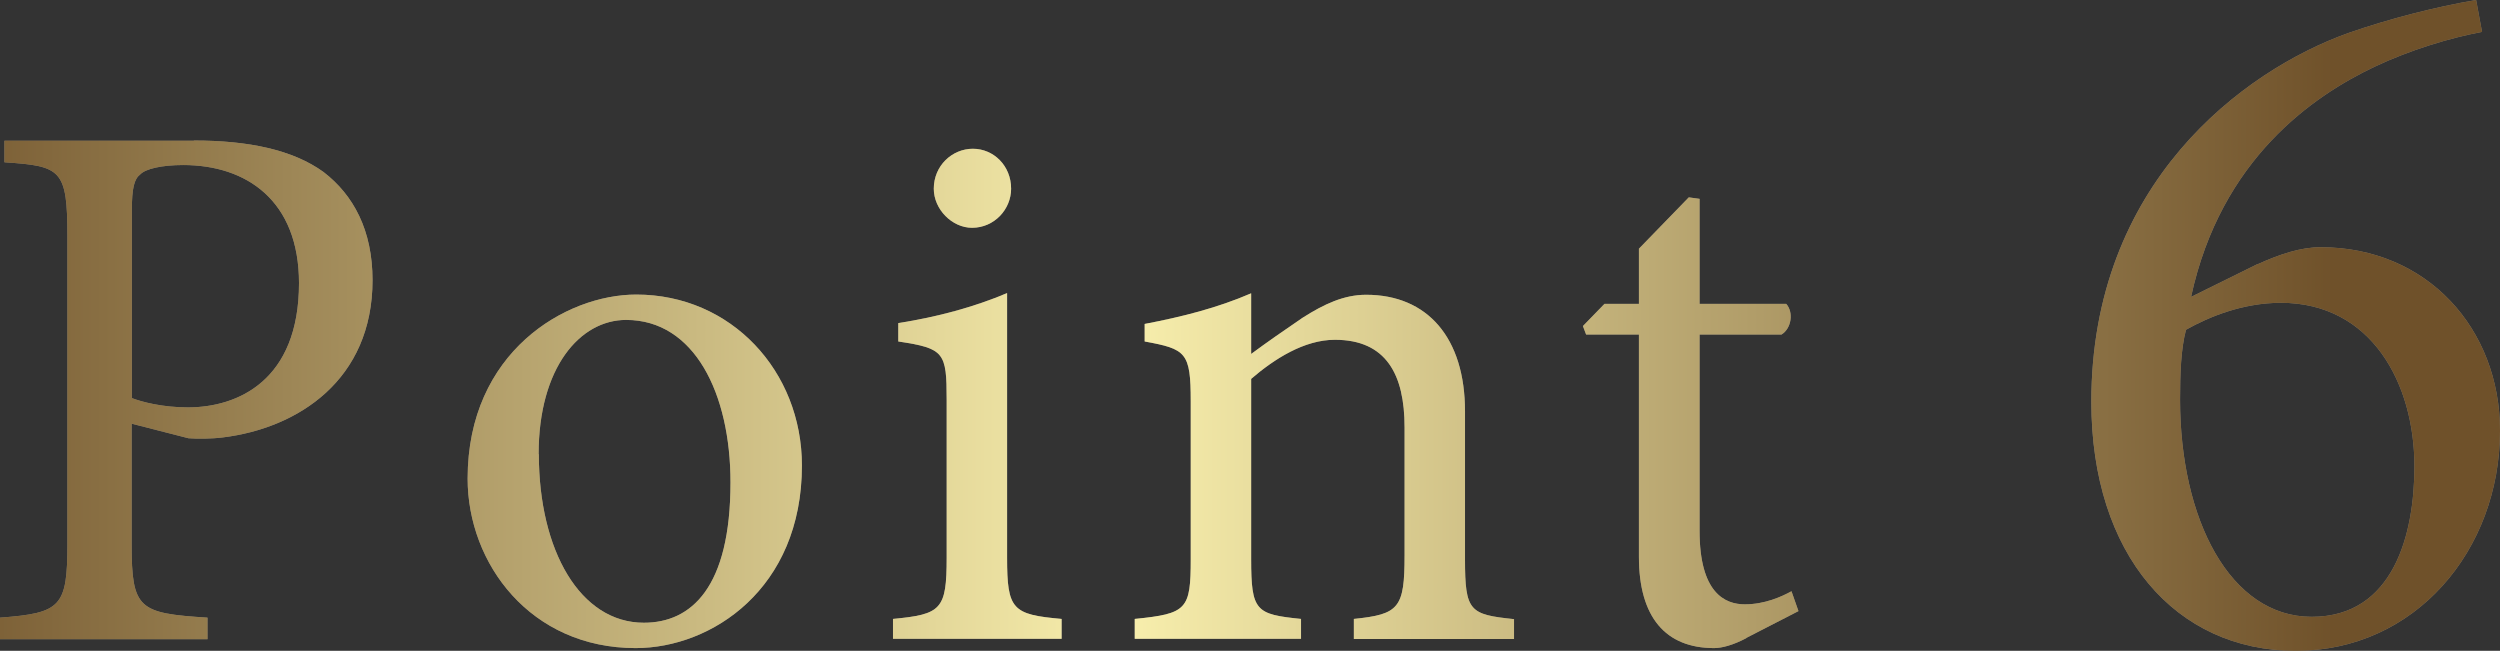
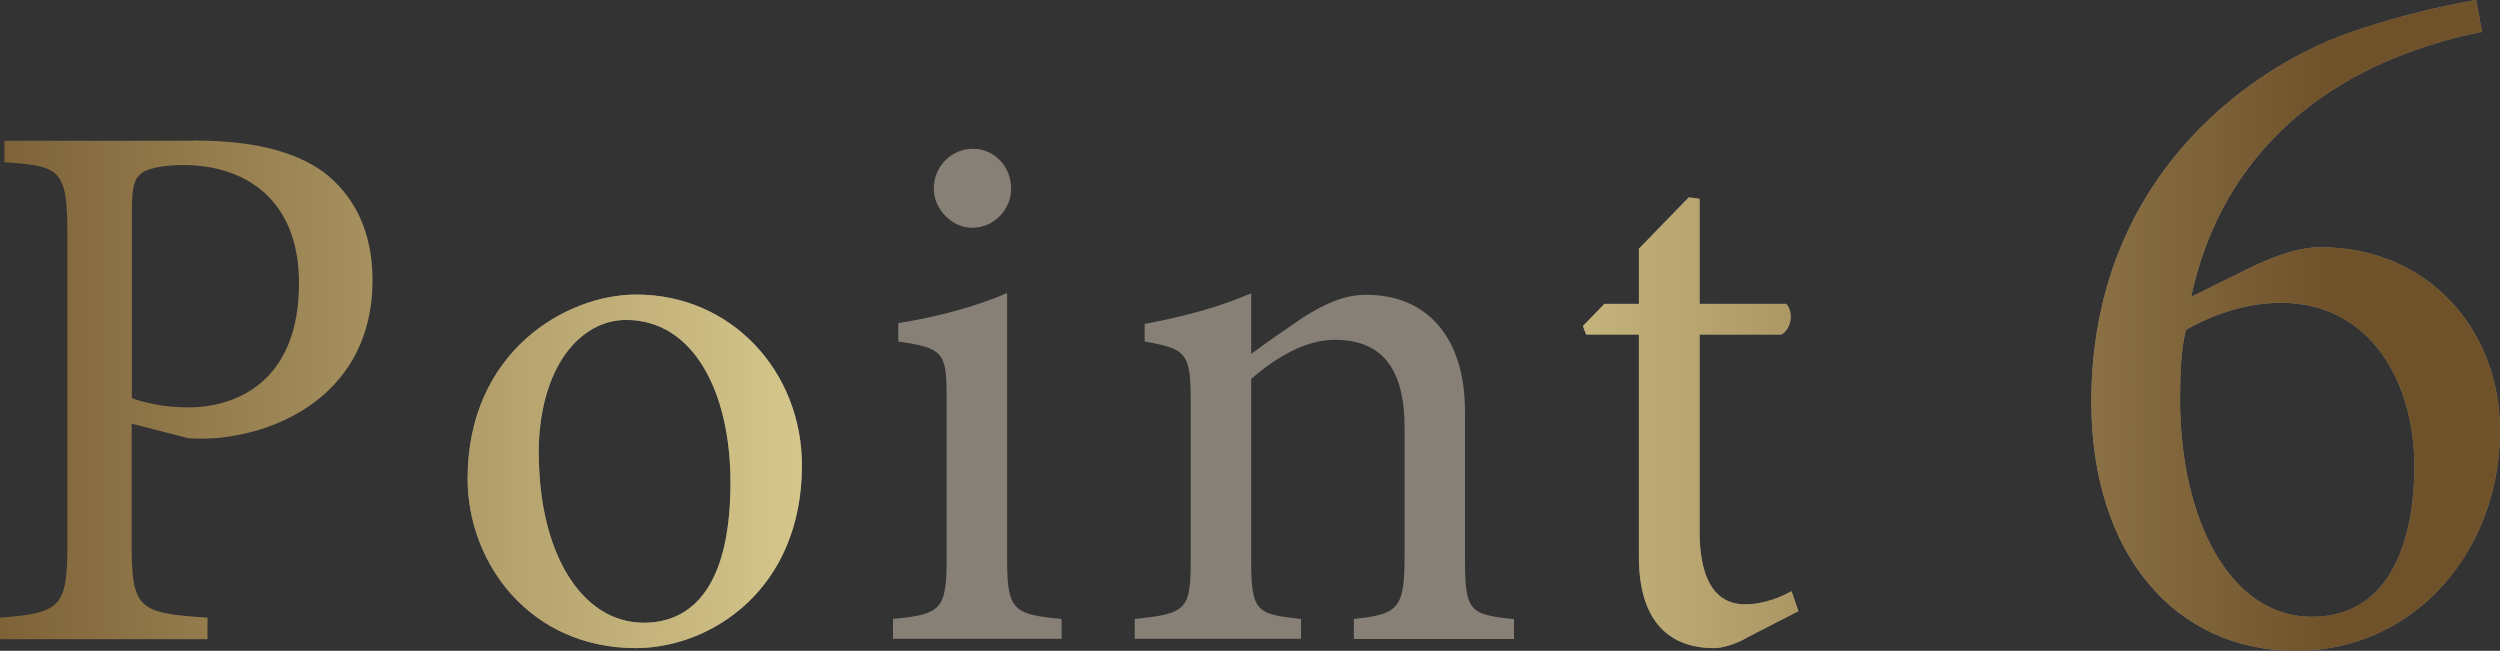
<svg xmlns="http://www.w3.org/2000/svg" id="_レイヤー_2" viewBox="0 0 118.31 30.8">
  <rect x="0" y="0" width="118.31" height="30.8" fill="#333333" stroke="none" />
  <defs>
    <style>.cls-1{fill:#868076;}.cls-2{fill:url(#_新規グラデーションスウォッチ_9);}</style>
    <linearGradient id="_新規グラデーションスウォッチ_9" x1="-6.43" y1="15.4" x2="110.46" y2="15.4" gradientUnits="userSpaceOnUse">
      <stop offset="0" stop-color="#6f512a" />
      <stop offset=".51" stop-color="#f8efad" />
      <stop offset="1" stop-color="#6f512a" />
    </linearGradient>
  </defs>
  <g id="_レイヤー_8">
-     <path class="cls-1" d="M9.18,6.65c2.58,0,4.68.44,6.13,1.49,1.42,1.09,2.32,2.76,2.32,5.12,0,4.72-3.52,7-7.08,7.44-.54.07-1.23.07-1.63.04l-2.69-.69v5.7c0,3.08.33,3.27,3.59,3.48v1.02H0v-1.02c2.9-.22,3.19-.51,3.19-3.52v-14.51c0-3.19-.29-3.34-2.98-3.52v-1.02h8.96ZM6.24,18.84c.47.18,1.45.44,2.65.44,2.36,0,5.26-1.27,5.26-5.88,0-3.92-2.5-5.59-5.48-5.59-1.02,0-1.78.18-2.03.44-.29.22-.4.65-.4,1.71v8.89Z" />
    <path class="cls-1" d="M37.95,22.03c0,5.84-4.28,8.64-7.87,8.64-4.97,0-7.95-3.99-7.95-8.02,0-5.99,4.64-8.71,7.98-8.71,4.5,0,7.84,3.63,7.84,8.09ZM25.5,21.49c0,4.57,1.96,7.98,4.97,7.98,2.25,0,4.1-1.67,4.1-6.64,0-4.21-1.71-7.69-4.94-7.69-2.18,0-4.14,2.25-4.14,6.35Z" />
    <path class="cls-1" d="M42.26,30.23v-.94c2.29-.22,2.54-.44,2.54-2.9v-7.47c0-2.25-.11-2.43-2.29-2.76v-.87c1.85-.29,3.59-.76,5.15-1.42v12.52c0,2.47.25,2.69,2.58,2.9v.94h-7.98ZM44.19,8.93c0-1.09.87-1.89,1.85-1.89s1.81.8,1.81,1.89c0,.98-.8,1.85-1.85,1.85-.94,0-1.81-.87-1.81-1.85Z" />
    <path class="cls-1" d="M64.07,30.23v-.94c2.14-.22,2.4-.51,2.4-3.01v-6.06c0-2.5-.87-4.14-3.3-4.14-1.45,0-2.87.91-3.96,1.85v8.53c0,2.47.22,2.61,2.36,2.83v.94h-7.87v-.94c2.47-.25,2.65-.44,2.65-2.83v-7.47c0-2.32-.22-2.47-2.18-2.83v-.83c1.74-.33,3.45-.76,5.04-1.45v2.87c.73-.54,1.52-1.09,2.43-1.71,1.02-.65,1.96-1.09,3.01-1.09,2.9,0,4.68,2.03,4.68,5.52v7c0,2.47.22,2.61,2.32,2.83v.94h-7.58Z" />
    <path class="cls-1" d="M82.64,30.2c-.62.33-1.16.47-1.52.47-2.29,0-3.56-1.45-3.56-4.32v-10.52h-2.5l-.15-.4,1.02-1.05h1.63v-2.61l2.36-2.43.51.07v4.97h4.1c.36.4.25,1.16-.22,1.45h-3.88v9.29c0,2.94,1.2,3.48,2.14,3.48s1.74-.36,2.21-.62l.33.94-2.47,1.27Z" />
    <path class="cls-1" d="M106.85,12.5c1.04-.47,2.03-.8,2.97-.8,5.05,0,8.49,3.87,8.49,8.68,0,5.66-4.01,10.42-9.67,10.42s-9.67-4.53-9.67-11.79c0-10.33,7.17-15.66,12.17-17.45,1.89-.66,4.1-1.23,6.04-1.56l.28,1.51c-1.51.28-3.4.85-5.09,1.65-2.88,1.37-7.26,4.34-8.68,10.89l3.16-1.56ZM103.45,15.61c-.24.9-.28,2.08-.28,3.3,0,5.66,2.36,10.28,6.23,10.28s4.86-3.91,4.86-7.12c0-3.92-2.03-7.74-6.32-7.74-1.79,0-3.4.66-4.48,1.27Z" />
    <path class="cls-2" d="M9.18,6.65c2.58,0,4.68.44,6.13,1.49,1.42,1.09,2.32,2.76,2.32,5.12,0,4.72-3.52,7-7.08,7.44-.54.07-1.23.07-1.63.04l-2.69-.69v5.7c0,3.08.33,3.27,3.59,3.48v1.02H0v-1.02c2.9-.22,3.19-.51,3.19-3.52v-14.51c0-3.19-.29-3.34-2.98-3.52v-1.02h8.96ZM6.24,18.84c.47.18,1.45.44,2.65.44,2.36,0,5.26-1.27,5.26-5.88,0-3.92-2.5-5.59-5.48-5.59-1.02,0-1.78.18-2.03.44-.29.22-.4.65-.4,1.71v8.89Z" />
    <path class="cls-2" d="M37.95,22.03c0,5.84-4.28,8.64-7.87,8.64-4.97,0-7.95-3.99-7.95-8.02,0-5.99,4.64-8.71,7.98-8.71,4.5,0,7.84,3.63,7.84,8.09ZM25.5,21.49c0,4.57,1.96,7.98,4.97,7.98,2.25,0,4.1-1.67,4.1-6.64,0-4.21-1.71-7.69-4.94-7.69-2.18,0-4.14,2.25-4.14,6.35Z" />
-     <path class="cls-2" d="M42.26,30.23v-.94c2.29-.22,2.54-.44,2.54-2.9v-7.47c0-2.25-.11-2.43-2.29-2.76v-.87c1.85-.29,3.59-.76,5.15-1.42v12.52c0,2.47.25,2.69,2.58,2.9v.94h-7.98ZM44.19,8.93c0-1.09.87-1.89,1.85-1.89s1.81.8,1.81,1.89c0,.98-.8,1.85-1.85,1.85-.94,0-1.81-.87-1.81-1.85Z" />
-     <path class="cls-2" d="M64.07,30.23v-.94c2.14-.22,2.4-.51,2.4-3.01v-6.06c0-2.5-.87-4.14-3.3-4.14-1.45,0-2.87.91-3.96,1.85v8.53c0,2.47.22,2.61,2.36,2.83v.94h-7.87v-.94c2.47-.25,2.65-.44,2.65-2.83v-7.47c0-2.32-.22-2.47-2.18-2.83v-.83c1.74-.33,3.45-.76,5.04-1.45v2.87c.73-.54,1.52-1.09,2.43-1.71,1.02-.65,1.96-1.09,3.01-1.09,2.9,0,4.68,2.03,4.68,5.52v7c0,2.47.22,2.61,2.32,2.83v.94h-7.58Z" />
    <path class="cls-2" d="M82.64,30.2c-.62.33-1.16.47-1.52.47-2.29,0-3.56-1.45-3.56-4.32v-10.52h-2.5l-.15-.4,1.02-1.05h1.63v-2.61l2.36-2.43.51.07v4.97h4.1c.36.4.25,1.16-.22,1.45h-3.88v9.29c0,2.94,1.2,3.48,2.14,3.48s1.74-.36,2.21-.62l.33.94-2.47,1.27Z" />
    <path class="cls-2" d="M106.85,12.5c1.04-.47,2.03-.8,2.97-.8,5.05,0,8.49,3.87,8.49,8.68,0,5.66-4.01,10.42-9.67,10.42s-9.67-4.53-9.67-11.79c0-10.33,7.17-15.66,12.17-17.45,1.89-.66,4.1-1.23,6.04-1.56l.28,1.51c-1.51.28-3.4.85-5.09,1.65-2.88,1.37-7.26,4.34-8.68,10.89l3.16-1.56ZM103.45,15.61c-.24.9-.28,2.08-.28,3.3,0,5.66,2.36,10.28,6.23,10.28s4.86-3.91,4.86-7.12c0-3.92-2.03-7.74-6.32-7.74-1.79,0-3.4.66-4.48,1.27Z" />
  </g>
</svg>